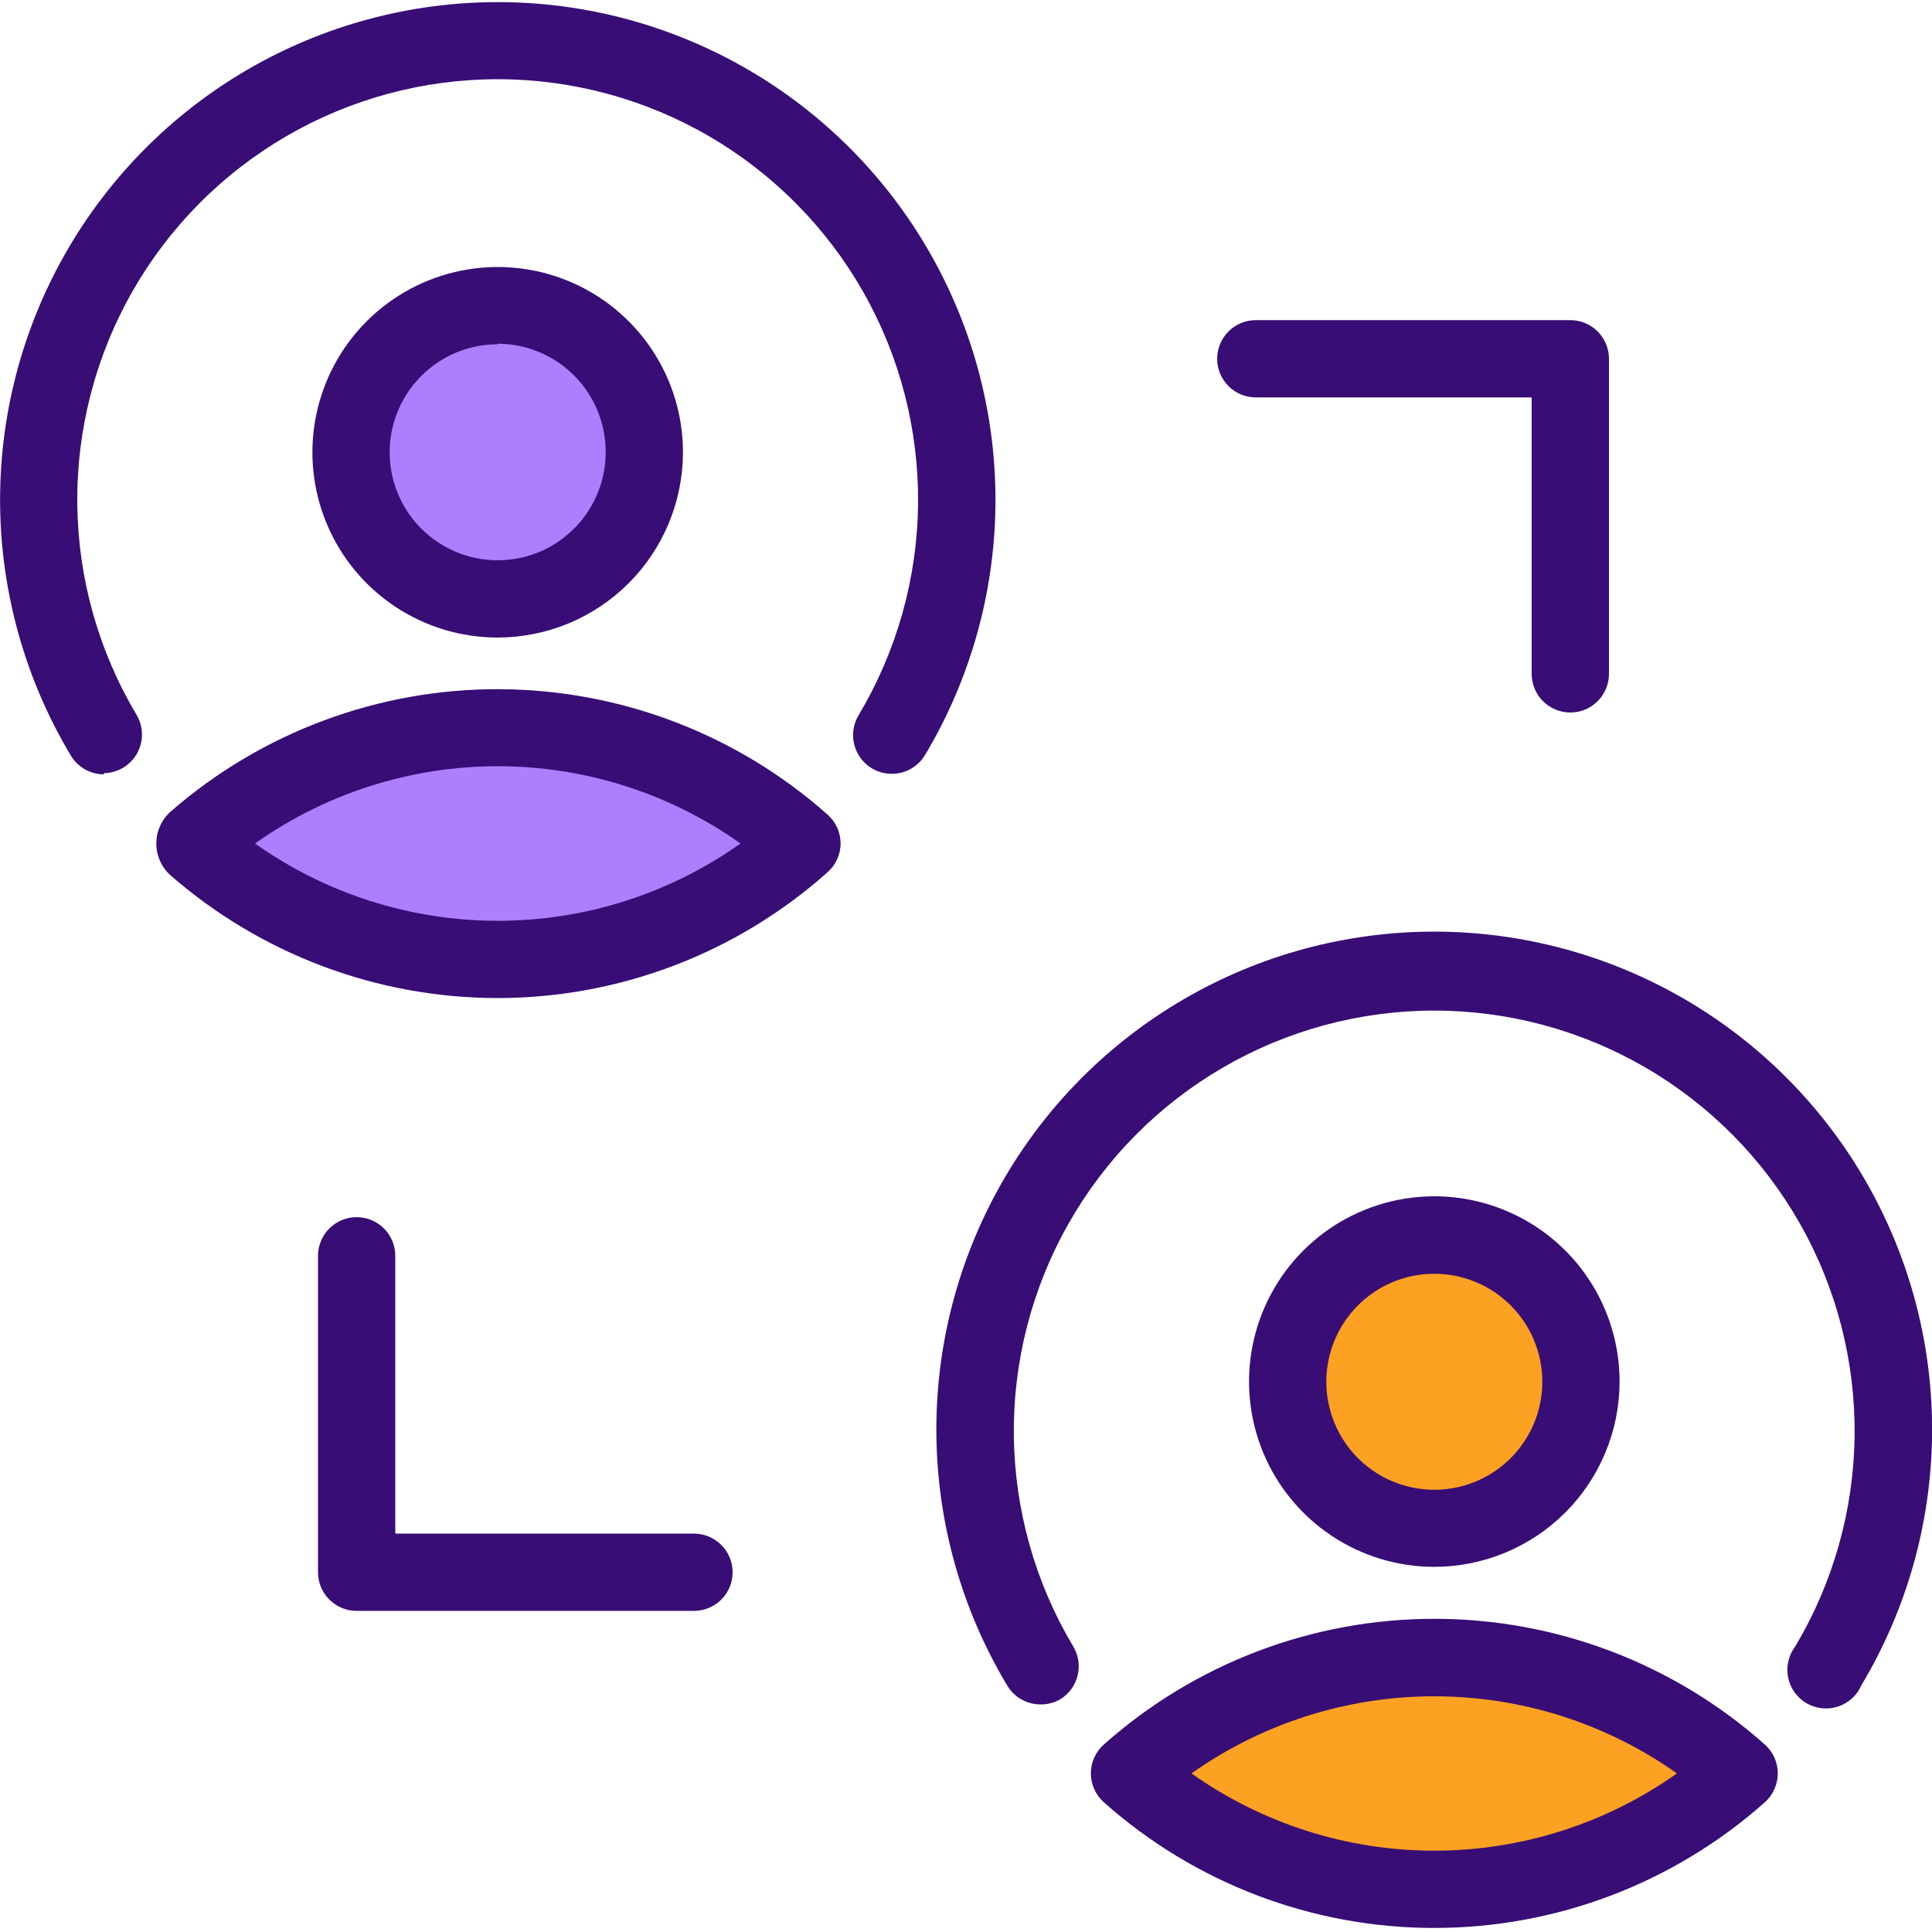
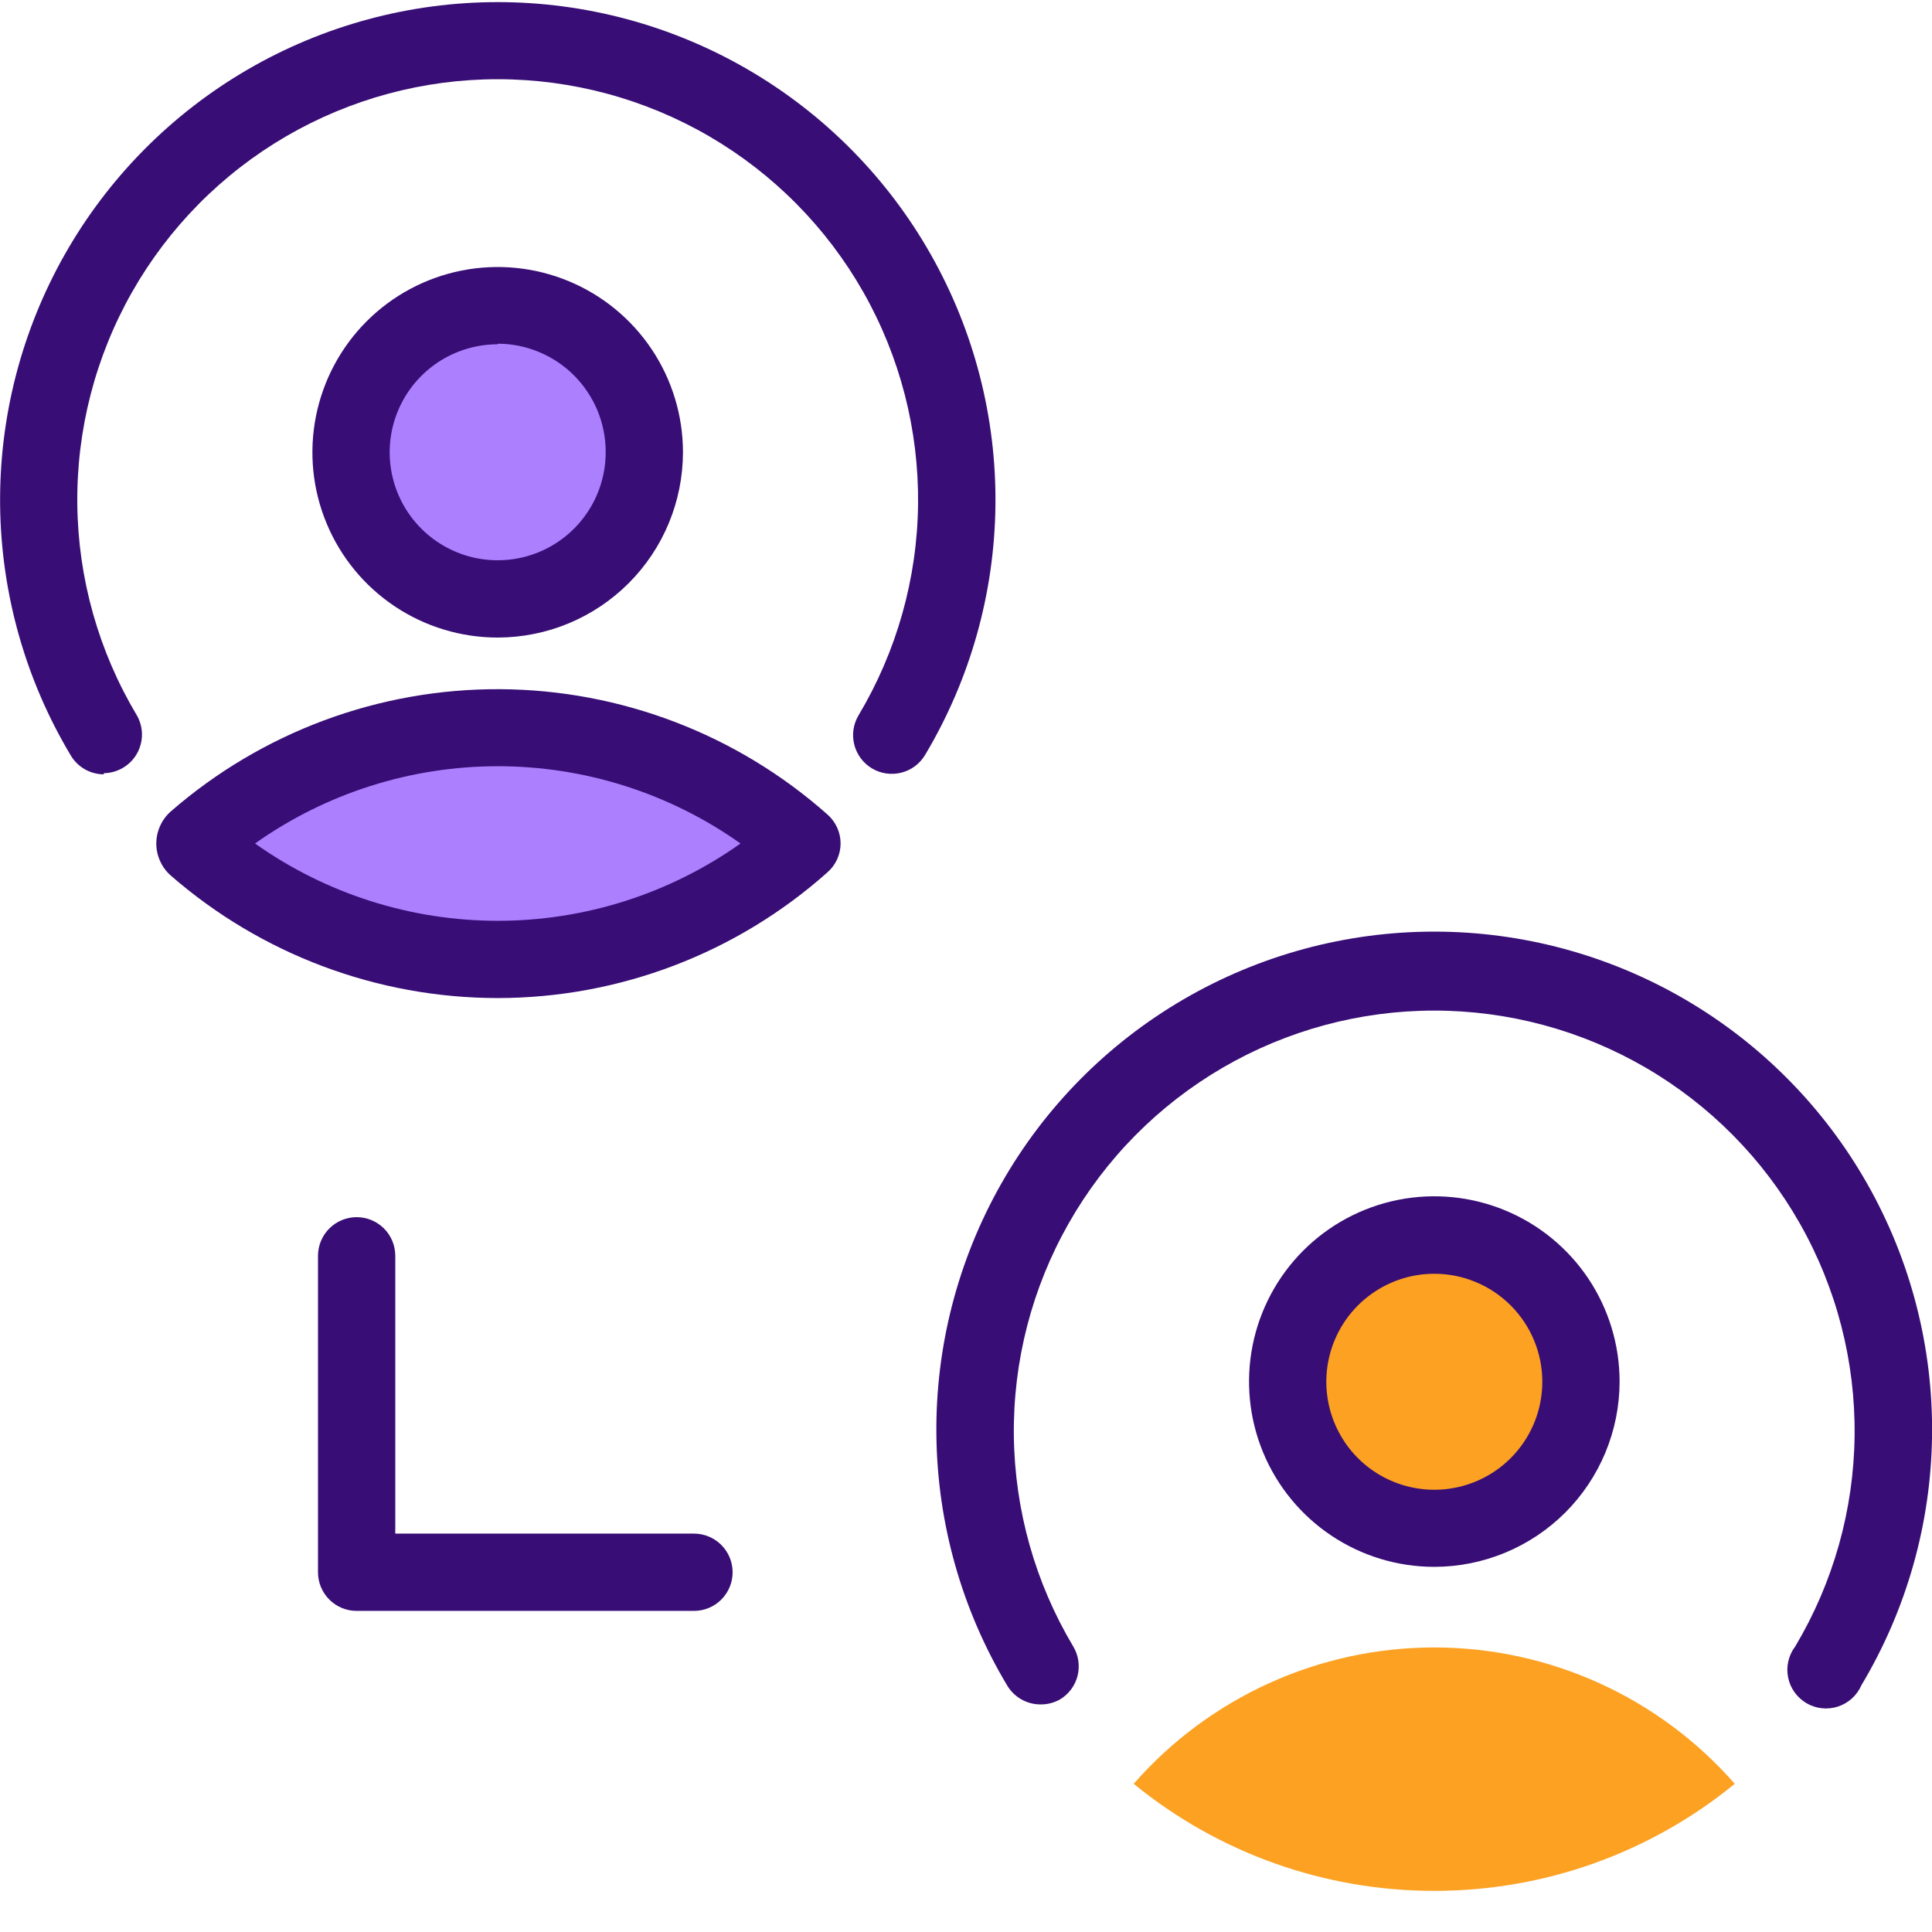
<svg xmlns="http://www.w3.org/2000/svg" width="64" height="64" viewBox="0 0 64 64" fill="none">
  <g clip-path="url(#clip0)">
    <path d="M16.499 19.482C18.995 19.482 21.018 17.459 21.018 14.963 21.018 12.468 18.995 10.445 16.499 10.445 14.004 10.445 11.981 12.468 11.981 14.963 11.981 17.459 14.004 19.482 16.499 19.482z" fill="#ac7fff" />
    <path d="M16.499 32.173C20.129 32.178 23.648 30.925 26.458 28.627 25.217 27.206 23.687 26.068 21.97 25.288 20.253 24.507 18.389 24.104 16.502 24.104 14.616 24.104 12.752 24.507 11.035 25.288 9.318 26.068 7.788 27.206 6.547 28.627 9.355 30.924 12.872 32.177 16.499 32.173z" fill="#ac7fff" />
    <path d="M47.514 49.946c2.495.0 4.518-2.023 4.518-4.518C52.032 42.932 50.009 40.909 47.514 40.909 45.018 40.909 42.995 42.932 42.995 45.427 42.995 47.923 45.018 49.946 47.514 49.946z" fill="#fca121" />
    <path d="M47.514 62.637C51.141 62.641 54.658 61.388 57.466 59.091 56.224 57.672 54.693 56.535 52.976 55.756 51.26 54.977 49.396 54.574 47.51 54.574 45.625 54.574 43.761 54.977 42.044 55.756 40.327 56.535 38.797 57.672 37.555 59.091 40.365 61.388 43.884 62.641 47.514 62.637z" fill="#fca121" />
-     <path d="M52.019 23.603C51.68 23.603 51.354 23.468 51.114 23.228 50.874 22.988 50.739 22.663 50.739 22.323V13.165H41.6C41.261 13.165 40.935 13.03 40.695 12.79 40.455 12.55 40.32 12.224 40.32 11.885 40.32 11.545 40.455 11.22 40.695 10.98 40.935 10.74 41.261 10.605 41.6 10.605H52.019C52.359 10.605 52.684 10.74 52.924 10.98 53.164 11.22 53.299 11.545 53.299 11.885V22.323C53.299 22.663 53.164 22.988 52.924 23.228 52.684 23.468 52.359 23.603 52.019 23.603z" fill="#380d75" />
    <path d="M22.989 53.363H11.814C11.475 53.363 11.149 53.228 10.909 52.988 10.669 52.748 10.534 52.423 10.534 52.083V41.6C10.534 41.261 10.669 40.935 10.909 40.695 11.149 40.455 11.475 40.32 11.814 40.32 12.154 40.32 12.479 40.455 12.72 40.695 12.96 40.935 13.094 41.261 13.094 41.6V50.803H22.989C23.328 50.803 23.654 50.938 23.894 51.178 24.134 51.418 24.269 51.744 24.269 52.083 24.269 52.423 24.134 52.748 23.894 52.988 23.654 53.228 23.328 53.363 22.989 53.363z" fill="#380d75" />
    <path d="M16.486 33.062C12.502 33.06 8.654 31.617 5.651 28.998 5.502 28.866 5.383 28.703 5.302 28.521 5.22 28.339 5.178 28.142 5.178 27.942 5.178 27.743 5.22 27.546 5.302 27.364 5.383 27.182 5.502 27.019 5.651 26.886 8.67 24.255 12.544 22.813 16.549 22.83 20.554 22.848 24.416 24.324 27.411 26.982 27.548 27.102 27.657 27.25 27.732 27.416 27.807 27.581 27.846 27.761 27.846 27.942 27.845 28.123 27.806 28.301 27.731 28.466 27.656 28.63 27.547 28.777 27.411 28.896 24.404 31.578 20.516 33.06 16.486 33.062zM8.448 27.942C10.799 29.608 13.608 30.503 16.49 30.503 19.371 30.503 22.181 29.608 24.531 27.942 22.181 26.276 19.371 25.382 16.49 25.382 13.608 25.382 10.799 26.276 8.448 27.942z" fill="#380d75" />
    <path d="M16.486 21.12C15.273 21.12 14.086 20.76 13.076 20.086 12.067 19.411 11.28 18.453 10.816 17.331 10.351 16.21 10.23 14.976 10.467 13.785 10.704 12.595 11.288 11.501 12.146 10.643 13.005 9.784 14.098 9.2 15.289 8.963 16.48 8.726 17.714 8.848 18.835 9.312 19.957 9.777 20.915 10.563 21.59 11.573 22.264 12.582 22.624 13.768 22.624 14.982 22.622 16.61 21.975 18.17 20.825 19.32 19.674 20.471 18.114 21.118 16.486 21.12zM16.486 11.405C15.779 11.405 15.087 11.615 14.499 12.008 13.911 12.401 13.452 12.96 13.181 13.613 12.91 14.267 12.839 14.986 12.977 15.68 13.116 16.374 13.456 17.012 13.957 17.512 14.457 18.012 15.095 18.353 15.788 18.491 16.482 18.629 17.202 18.558 17.855 18.288 18.509 18.017 19.068 17.558 19.461 16.97 19.854 16.382 20.064 15.69 20.064 14.982 20.066 14.511 19.974 14.044 19.796 13.608 19.616 13.173 19.353 12.776 19.021 12.442 18.689 12.108 18.294 11.843 17.859 11.662 17.424 11.48 16.958 11.386 16.486 11.386V11.405z" fill="#380d75" />
-     <path d="M3.437 25.651C3.213 25.65 2.994 25.59 2.801 25.478 2.608 25.366 2.448 25.205 2.336 25.011.841 22.509.037 19.655.004 16.741-.028 13.826.713 10.955 2.151 8.42 3.59 5.885 5.675 3.777 8.193 2.31 10.712.843 13.575.07 16.49.07 19.404.07 22.267.843 24.786 2.31 27.305 3.777 29.39 5.885 30.828 8.42 32.267 10.955 33.008 13.826 32.975 16.741 32.943 19.655 32.138 22.509 30.643 25.011 30.468 25.303 30.185 25.514 29.855 25.596 29.525 25.679 29.175 25.628 28.883 25.453 28.591 25.278 28.381 24.994 28.298 24.664 28.215 24.334 28.267 23.985 28.442 23.693 29.704 21.579 30.384 19.168 30.412 16.706 30.439 14.244 29.814 11.819 28.599 9.677 27.384 7.536 25.622 5.755 23.495 4.516 21.367 3.277 18.949 2.624 16.486 2.624 14.024 2.624 11.606 3.277 9.478 4.516 7.35 5.755 5.589 7.536 4.374 9.677 3.159 11.819 2.533 14.244 2.561 16.706 2.588 19.168 3.268 21.579 4.531 23.693 4.643 23.886 4.702 24.106 4.703 24.329 4.703 24.553 4.645 24.773 4.535 24.967 4.424 25.161 4.264 25.323 4.072 25.436 3.879 25.549 3.66 25.61 3.437 25.613V25.651z" fill="#380d75" />
-     <path d="M47.514 63.866C43.479 63.868 39.584 62.387 36.57 59.706 36.433 59.586 36.324 59.438 36.25 59.272 36.175 59.107 36.136 58.927 36.136 58.746 36.136 58.564 36.175 58.385 36.25 58.219 36.324 58.053 36.433 57.906 36.57 57.786 39.585 55.105 43.479 53.625 47.514 53.625 51.548 53.625 55.442 55.105 58.458 57.786 58.594 57.906 58.703 58.053 58.778 58.219 58.852 58.385 58.891 58.564 58.891 58.746 58.891 58.927 58.852 59.107 58.778 59.272 58.703 59.438 58.594 59.586 58.458 59.706 55.442 62.386 51.548 63.866 47.514 63.866zM39.469 58.746C41.819 60.412 44.629 61.306 47.51 61.306 50.392 61.306 53.201 60.412 55.552 58.746 53.2 57.084 50.39 56.192 47.51 56.192 44.63 56.192 41.821 57.084 39.469 58.746z" fill="#380d75" />
+     <path d="M3.437 25.651C3.213 25.65 2.994 25.59 2.801 25.478 2.608 25.366 2.448 25.205 2.336 25.011.841 22.509.037 19.655.004 16.741-.028 13.826.713 10.955 2.151 8.42 3.59 5.885 5.675 3.777 8.193 2.31 10.712.843 13.575.07 16.49.07 19.404.07 22.267.843 24.786 2.31 27.305 3.777 29.39 5.885 30.828 8.42 32.267 10.955 33.008 13.826 32.975 16.741 32.943 19.655 32.138 22.509 30.643 25.011 30.468 25.303 30.185 25.514 29.855 25.596 29.525 25.679 29.175 25.628 28.883 25.453 28.591 25.278 28.381 24.994 28.298 24.664 28.215 24.334 28.267 23.985 28.442 23.693 29.704 21.579 30.384 19.168 30.412 16.706 30.439 14.244 29.814 11.819 28.599 9.677 27.384 7.536 25.622 5.755 23.495 4.516 21.367 3.277 18.949 2.624 16.486 2.624 14.024 2.624 11.606 3.277 9.478 4.516 7.35 5.755 5.589 7.536 4.374 9.677 3.159 11.819 2.533 14.244 2.561 16.706 2.588 19.168 3.268 21.579 4.531 23.693 4.643 23.886 4.702 24.106 4.703 24.329 4.703 24.553 4.645 24.773 4.535 24.967 4.424 25.161 4.264 25.323 4.072 25.436 3.879 25.549 3.66 25.61 3.437 25.613z" fill="#380d75" />
    <path d="M47.514 51.904C46.3 51.904 45.113 51.544 44.104 50.87 43.094 50.195 42.308 49.237 41.843 48.115 41.379 46.994 41.257 45.76 41.494 44.569 41.731 43.378 42.315 42.285 43.174 41.426 44.032 40.568 45.126 39.983 46.316 39.747 47.507 39.51 48.741 39.631 49.862 40.096 50.984 40.56 51.942 41.347 52.617 42.356 53.291 43.366 53.651 44.553 53.651 45.766 53.65 47.394 53.002 48.954 51.852 50.105 50.701 51.255 49.141 51.902 47.514 51.904zM47.514 42.195C46.806 42.195 46.114 42.405 45.525 42.799 44.937 43.192 44.478 43.751 44.208 44.405 43.937 45.059 43.867 45.779 44.005 46.473 44.144 47.167 44.485 47.805 44.986 48.305 45.487 48.805 46.125 49.145 46.82 49.282 47.514 49.42 48.233 49.348 48.887 49.076 49.541 48.804 50.099 48.345 50.491 47.756 50.884 47.167 51.092 46.474 51.091 45.766 51.09 44.819 50.712 43.91 50.041 43.241 49.37 42.571 48.461 42.195 47.514 42.195z" fill="#380d75" />
    <path d="M34.458 56.461C34.234 56.459 34.015 56.4 33.822 56.287 33.629 56.175 33.468 56.014 33.357 55.821 31.859 53.318 31.053 50.462 31.019 47.546 30.985 44.629 31.725 41.756 33.164 39.218 34.602 36.681 36.688 34.571 39.209 33.103 41.729 31.635 44.594 30.861 47.51 30.861 50.427 30.861 53.292 31.635 55.812 33.103 58.332 34.571 60.418 36.681 61.857 39.218 63.296 41.756 64.036 44.629 64.002 47.546 63.968 50.462 63.161 53.318 61.664 55.821 61.592 55.987 61.486 56.136 61.353 56.259 61.219 56.381 61.061 56.474 60.889 56.531 60.717 56.587 60.535 56.607 60.354 56.588 60.174 56.569 60 56.512 59.843 56.421 59.687 56.329 59.552 56.206 59.446 56.058 59.341 55.911 59.268 55.743 59.233 55.565 59.197 55.387 59.2 55.204 59.241 55.028 59.282 54.851 59.359 54.685 59.469 54.541 60.73 52.427 61.409 50.016 61.436 47.555 61.463 45.093 60.837 42.669 59.621 40.528 58.406 38.387 56.645 36.607 54.517 35.368 52.39 34.13 49.972 33.477 47.51 33.477 45.049 33.477 42.631 34.13 40.504 35.368 38.376 36.607 36.615 38.387 35.4 40.528 34.184 42.669 33.558 45.093 33.585 47.555 33.612 50.016 34.29 52.427 35.552 54.541 35.726 54.831 35.778 55.179 35.697 55.508 35.615 55.836 35.407 56.119 35.117 56.294 34.916 56.408 34.688 56.466 34.458 56.461z" fill="#380d75" />
  </g>
  <defs>
    <clipPath id="clip0">
      <path d="M0 0h64v64H0z" fill="#fff" />
    </clipPath>
  </defs>
</svg>